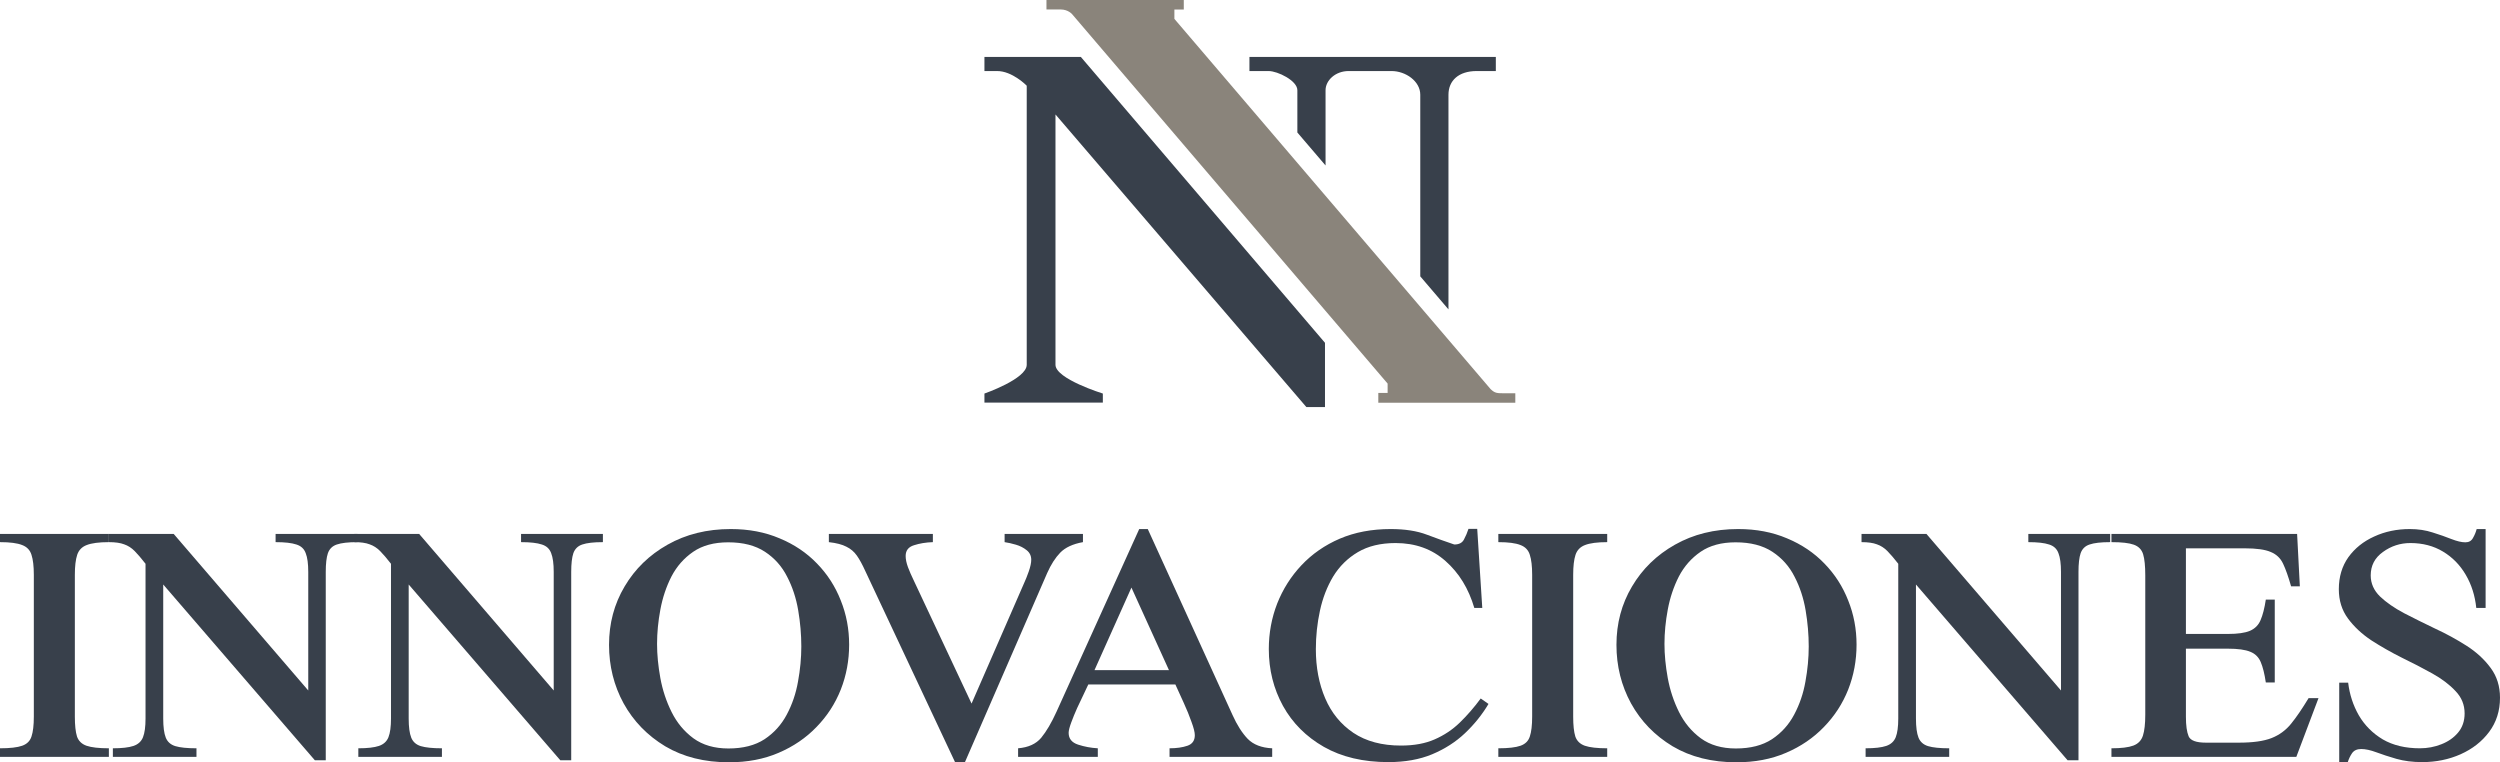
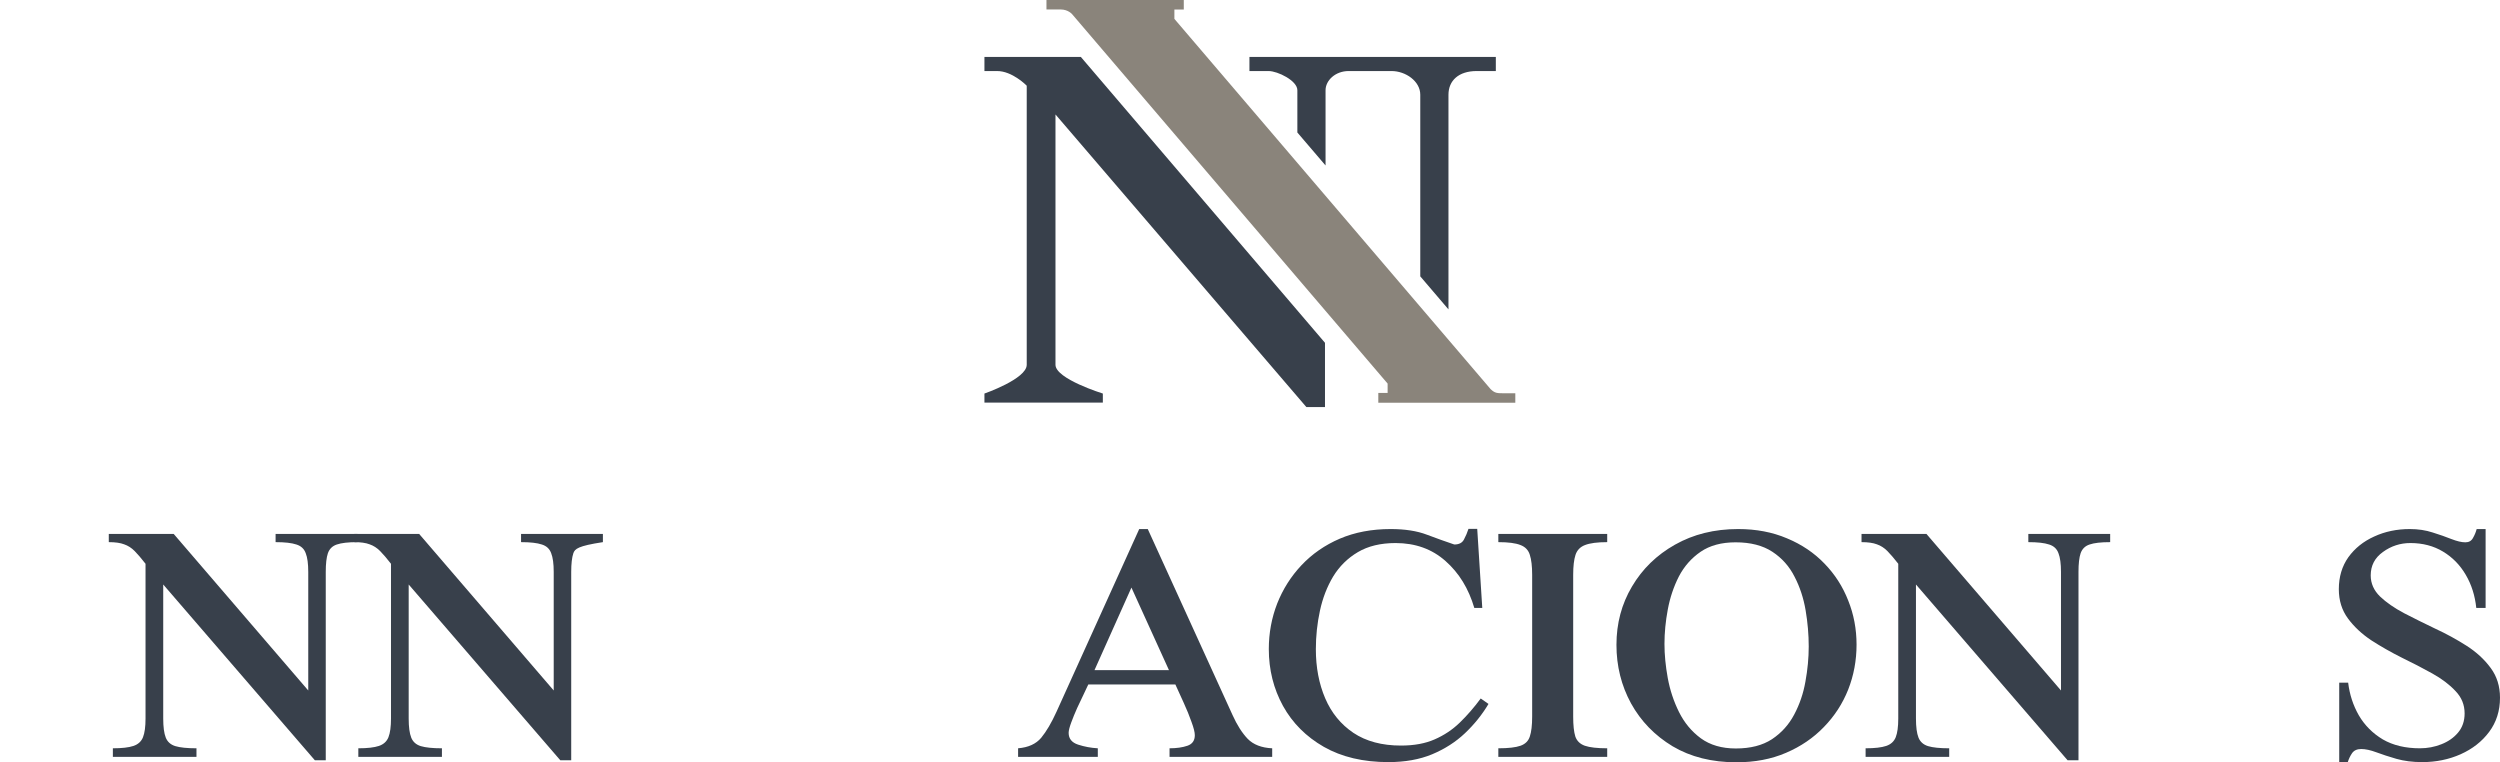
<svg xmlns="http://www.w3.org/2000/svg" fill="none" viewBox="0 0 2217 676" height="676" width="2217">
  <path fill="#38404B" d="M978 357H873V349C873 349 910.5 336 910.5 323.5V76C910.5 76 897.672 62.828 884 63H873V50.5H958.5L1175 304V361H1158.5L936 101.5V323.5C936 336 978 349 978 349V357Z" />
  <path fill="#38404B" d="M1150.5 80V117.5L1175.5 146.742L1175.5 80C1175.5 71.5 1184 63 1196 63H1234C1246.5 63 1259.5 72 1259.5 84V245.075L1284.5 274.359L1284.5 84C1284.5 71.5 1293.5 63 1309.5 63H1326.5V50.5H1108V63H1125C1133 63 1150.5 71.5 1150.5 80Z" />
  <path fill="#8A847B" d="M928 0L1049.78 1.08346e-05V8.479L1041.45 8.479V16.743L1321.84 345.046C1325.74 348.752 1327.5 348.752 1334.39 348.752H1343.78V357.125L1222.28 357.125V348.479L1230.54 348.479V340.164L950.776 12.596C950.776 12.596 947.276 8.397 940.59 8.397C933.905 8.397 928 8.397 928 8.397V0Z" />
-   <path fill="#38404B" d="M96.548 671.164H0V663.586C8.85 663.586 15.402 662.834 19.654 661.329C23.907 659.825 26.666 657.084 27.93 653.107C29.309 649.023 29.999 643.166 29.999 635.535V509.787C29.999 502.157 29.309 496.245 27.93 492.054C26.666 487.862 23.907 484.96 19.654 483.348C15.402 481.629 8.85 480.769 0 480.769V473.514H96.548V480.769C87.812 480.769 81.261 481.629 76.893 483.348C72.641 484.96 69.825 487.862 68.445 492.054C67.066 496.245 66.377 502.157 66.377 509.787V635.535C66.377 643.166 67.009 649.023 68.273 653.107C69.652 657.084 72.468 659.825 76.721 661.329C81.089 662.834 87.698 663.586 96.548 663.586V671.164Z" />
  <path fill="#38404B" d="M316.98 473.514V480.769C308.82 480.769 302.728 481.467 298.705 482.864C294.797 484.154 292.154 486.734 290.774 490.603C289.51 494.364 288.878 499.9 288.878 507.208V674.227H279.223L144.746 518.332V637.147C144.746 644.671 145.493 650.313 146.987 654.075C148.481 657.836 151.297 660.362 155.435 661.652C159.688 662.942 165.952 663.586 174.227 663.586V671.164H100.092V663.586C108.138 663.586 114.23 662.888 118.368 661.491C122.505 660.093 125.321 657.514 126.816 653.752C128.31 649.991 129.057 644.456 129.057 637.147V499.953C125.379 495.224 122.161 491.463 119.402 488.668C116.644 485.874 113.54 483.886 110.092 482.703C106.759 481.414 102.219 480.769 96.472 480.769V473.514H154.056L273.361 612.32V507.208C273.361 499.9 272.614 494.364 271.12 490.603C269.741 486.734 266.982 484.154 262.845 482.864C258.707 481.467 252.558 480.769 244.397 480.769V473.514H316.98Z" />
-   <path fill="#38404B" d="M534.654 473.514V480.769C526.494 480.769 520.402 481.467 516.379 482.864C512.471 484.154 509.828 486.734 508.448 490.603C507.184 494.364 506.552 499.9 506.552 507.208V674.227H496.897L362.42 518.332V637.147C362.42 644.671 363.167 650.313 364.661 654.075C366.155 657.836 368.971 660.362 373.109 661.652C377.362 662.942 383.626 663.586 391.901 663.586V671.164H317.766V663.586C325.812 663.586 331.904 662.888 336.042 661.491C340.179 660.093 342.995 657.514 344.49 653.752C345.984 649.991 346.731 644.456 346.731 637.147V499.953C343.053 495.224 339.835 491.463 337.076 488.668C334.318 485.874 331.214 483.886 327.766 482.703C324.433 481.414 319.893 480.769 314.146 480.769V473.514H371.73L491.035 612.32V507.208C491.035 499.9 490.288 494.364 488.794 490.603C487.415 486.734 484.656 484.154 480.518 482.864C476.381 481.467 470.232 480.769 462.071 480.769V473.514H534.654Z" />
-   <path fill="#38404B" d="M753.018 571.694C753.018 585.666 750.547 598.939 745.604 611.514C740.662 623.981 733.478 635.051 724.053 644.724C714.743 654.397 703.537 662.028 690.434 667.617C677.446 673.206 662.792 676 646.47 676C624.747 676 605.897 671.271 589.921 661.813C574.06 652.248 561.761 639.565 553.026 623.766C544.406 607.967 540.095 590.664 540.095 571.855C540.095 552.832 544.693 535.582 553.888 520.105C563.083 504.521 575.784 492.161 591.99 483.026C608.311 473.783 626.988 469.161 648.022 469.161C663.998 469.161 678.423 471.902 691.296 477.383C704.284 482.757 715.376 490.227 724.571 499.792C733.766 509.25 740.777 520.159 745.604 532.519C750.547 544.771 753.018 557.829 753.018 571.694ZM710.606 573.306C710.606 562.773 709.686 552.079 707.847 541.224C706.008 530.369 702.732 520.428 698.02 511.4C693.423 502.264 686.871 494.902 678.366 489.313C669.86 483.724 658.999 480.93 645.781 480.93C633.253 480.93 622.908 483.724 614.747 489.313C606.587 494.902 600.15 502.21 595.438 511.238C590.84 520.266 587.565 530.047 585.611 540.579C583.657 551.005 582.68 561.161 582.68 571.049C582.68 580.507 583.657 590.61 585.611 601.357C587.565 611.998 590.898 622.047 595.61 631.505C600.323 640.963 606.759 648.701 614.92 654.72C623.195 660.738 633.54 663.748 645.953 663.748C658.941 663.748 669.63 661.007 678.021 655.526C686.411 649.937 692.963 642.682 697.675 633.762C702.503 624.734 705.836 614.953 707.675 604.421C709.629 593.78 710.606 583.409 710.606 573.306Z" />
-   <path fill="#38404B" d="M960.368 473.514V480.769C951.403 482.381 944.679 485.498 940.196 490.119C935.829 494.633 931.978 500.652 928.645 508.175L855.717 675.839H846.924L767.272 506.241C764.744 500.652 762.273 496.138 759.859 492.699C757.445 489.259 754.342 486.626 750.549 484.799C746.871 482.864 741.699 481.521 735.032 480.769V473.514H827.27V480.769C821.063 480.984 815.489 481.897 810.547 483.509C805.604 485.014 803.133 488.185 803.133 493.021C803.133 495.923 803.823 499.255 805.202 503.016C806.581 506.671 808.19 510.379 810.029 514.14L861.579 623.928L908.129 517.203C909.393 514.516 910.772 511.077 912.266 506.885C913.761 502.586 914.508 499.093 914.508 496.407C914.508 492.86 913.129 490.012 910.37 487.862C907.726 485.713 904.566 484.1 900.888 483.026C897.21 481.951 893.876 481.199 890.888 480.769V473.514H960.368Z" />
+   <path fill="#38404B" d="M534.654 473.514V480.769C512.471 484.154 509.828 486.734 508.448 490.603C507.184 494.364 506.552 499.9 506.552 507.208V674.227H496.897L362.42 518.332V637.147C362.42 644.671 363.167 650.313 364.661 654.075C366.155 657.836 368.971 660.362 373.109 661.652C377.362 662.942 383.626 663.586 391.901 663.586V671.164H317.766V663.586C325.812 663.586 331.904 662.888 336.042 661.491C340.179 660.093 342.995 657.514 344.49 653.752C345.984 649.991 346.731 644.456 346.731 637.147V499.953C343.053 495.224 339.835 491.463 337.076 488.668C334.318 485.874 331.214 483.886 327.766 482.703C324.433 481.414 319.893 480.769 314.146 480.769V473.514H371.73L491.035 612.32V507.208C491.035 499.9 490.288 494.364 488.794 490.603C487.415 486.734 484.656 484.154 480.518 482.864C476.381 481.467 470.232 480.769 462.071 480.769V473.514H534.654Z" />
  <path fill="#38404B" d="M1128.18 671.164H1037.15V663.586C1043.36 663.586 1048.64 662.834 1053.01 661.329C1057.38 659.825 1059.56 656.708 1059.56 651.979C1059.56 649.4 1058.59 645.477 1056.63 640.21C1054.79 634.944 1052.5 629.301 1049.74 623.283C1046.98 617.264 1044.51 611.836 1042.32 607H965.085C964.395 608.505 963.131 611.192 961.292 615.061C959.453 618.822 957.442 623.068 955.258 627.797C953.189 632.418 951.407 636.771 949.913 640.855C948.419 644.939 947.672 647.949 947.672 649.883C947.672 655.042 950.488 658.535 956.12 660.362C961.752 662.189 967.556 663.264 973.533 663.586V671.164H902.846V663.586C911.926 662.834 918.765 659.717 923.363 654.236C927.96 648.647 932.5 640.909 936.983 631.021L1010.26 469.161H1017.84L1093.01 634.084C1097.03 643.005 1101.52 650.044 1106.46 655.203C1111.52 660.362 1118.76 663.157 1128.18 663.586V671.164ZM1036.63 594.264L1003.36 521.072L970.602 594.264H1036.63Z" />
  <path fill="#38404B" d="M1313.11 619.414L1320 624.25C1314.37 633.708 1307.42 642.36 1299.14 650.206C1290.98 657.944 1281.27 664.178 1270 668.907C1258.85 673.528 1245.92 675.839 1231.21 675.839C1208.91 675.839 1189.83 671.325 1173.97 662.297C1158.23 653.269 1146.16 641.178 1137.77 626.023C1129.38 610.762 1125.18 593.942 1125.18 575.563C1125.18 561.484 1127.65 548.049 1132.6 535.259C1137.65 522.47 1144.84 511.131 1154.15 501.243C1163.57 491.248 1174.89 483.402 1188.11 477.706C1201.44 472.009 1216.5 469.161 1233.28 469.161C1245.92 469.161 1256.61 470.827 1265.35 474.159C1274.2 477.491 1282.3 480.393 1289.66 482.864C1293.91 482.864 1296.78 481.36 1298.28 478.35C1299.89 475.341 1301.21 472.224 1302.24 469H1310L1314.48 539.128H1307.42C1302.36 521.932 1293.85 508.068 1281.9 497.535C1269.95 486.895 1255.18 481.575 1237.59 481.575C1224.37 481.575 1213.22 484.262 1204.14 489.636C1195.06 495.009 1187.77 502.21 1182.25 511.238C1176.85 520.266 1172.94 530.369 1170.53 541.547C1168.11 552.724 1166.9 564.117 1166.9 575.724C1166.9 591.846 1169.66 606.355 1175.18 619.252C1180.7 632.15 1189.03 642.36 1200.18 649.883C1211.44 657.407 1225.52 661.168 1242.42 661.168C1254.03 661.168 1263.97 659.341 1272.24 655.687C1280.64 652.033 1288.05 647.089 1294.49 640.855C1301.04 634.514 1307.24 627.367 1313.11 619.414Z" />
  <path fill="#38404B" d="M1425.27 671.164H1328.72V663.586C1337.57 663.586 1344.12 662.834 1348.37 661.329C1352.63 659.825 1355.38 657.084 1356.65 653.107C1358.03 649.023 1358.72 643.166 1358.72 635.535V509.787C1358.72 502.157 1358.03 496.245 1356.65 492.054C1355.38 487.862 1352.63 484.96 1348.37 483.348C1344.12 481.629 1337.57 480.769 1328.72 480.769V473.514H1425.27V480.769C1416.53 480.769 1409.98 481.629 1405.61 483.348C1401.36 484.96 1398.54 487.862 1397.16 492.054C1395.78 496.245 1395.1 502.157 1395.1 509.787V635.535C1395.1 643.166 1395.73 649.023 1396.99 653.107C1398.37 657.084 1401.19 659.825 1405.44 661.329C1409.81 662.834 1416.42 663.586 1425.27 663.586V671.164Z" />
  <path fill="#38404B" d="M1646.39 571.694C1646.39 585.666 1643.92 598.939 1638.98 611.514C1634.03 623.981 1626.85 635.051 1617.42 644.724C1608.11 654.397 1596.91 662.028 1583.8 667.617C1570.82 673.206 1556.16 676 1539.84 676C1518.12 676 1499.27 671.271 1483.29 661.813C1467.43 652.248 1455.13 639.565 1446.4 623.766C1437.78 607.967 1433.47 590.664 1433.47 571.855C1433.47 552.832 1438.06 535.582 1447.26 520.105C1456.45 504.521 1469.15 492.161 1485.36 483.026C1501.68 473.783 1520.36 469.161 1541.39 469.161C1557.37 469.161 1571.79 471.902 1584.67 477.383C1597.65 482.757 1608.75 490.227 1617.94 499.792C1627.14 509.25 1634.15 520.159 1638.98 532.519C1643.92 544.771 1646.39 557.829 1646.39 571.694ZM1603.98 573.306C1603.98 562.773 1603.06 552.079 1601.22 541.224C1599.38 530.369 1596.1 520.428 1591.39 511.4C1586.79 502.264 1580.24 494.902 1571.74 489.313C1563.23 483.724 1552.37 480.93 1539.15 480.93C1526.62 480.93 1516.28 483.724 1508.12 489.313C1499.96 494.902 1493.52 502.21 1488.81 511.238C1484.21 520.266 1480.94 530.047 1478.98 540.579C1477.03 551.005 1476.05 561.161 1476.05 571.049C1476.05 580.507 1477.03 590.61 1478.98 601.357C1480.94 611.998 1484.27 622.047 1488.98 631.505C1493.69 640.963 1500.13 648.701 1508.29 654.72C1516.57 660.738 1526.91 663.748 1539.32 663.748C1552.31 663.748 1563 661.007 1571.39 655.526C1579.78 649.937 1586.33 642.682 1591.05 633.762C1595.87 624.734 1599.21 614.953 1601.05 604.421C1603 593.78 1603.98 583.409 1603.98 573.306Z" />
  <path fill="#38404B" d="M1871.3 473.514V480.769C1863.14 480.769 1857.05 481.467 1853.03 482.864C1849.12 484.154 1846.48 486.734 1845.1 490.603C1843.83 494.364 1843.2 499.9 1843.2 507.208V674.227H1833.55L1699.07 518.332V637.147C1699.07 644.671 1699.82 650.313 1701.31 654.075C1702.8 657.836 1705.62 660.362 1709.76 661.652C1714.01 662.942 1720.28 663.586 1728.55 663.586V671.164H1654.42V663.586C1662.46 663.586 1668.55 662.888 1672.69 661.491C1676.83 660.093 1679.64 657.514 1681.14 653.752C1682.63 649.991 1683.38 644.456 1683.38 637.147V499.953C1679.7 495.224 1676.48 491.463 1673.73 488.668C1670.97 485.874 1667.86 483.886 1664.42 482.703C1661.08 481.414 1656.54 480.769 1650.8 480.769V473.514H1708.38L1827.68 612.32V507.208C1827.68 499.9 1826.94 494.364 1825.44 490.603C1824.06 486.734 1821.31 484.154 1817.17 482.864C1813.03 481.467 1806.88 480.769 1798.72 480.769V473.514H1871.3Z" />
-   <path fill="#38404B" d="M2056.05 619.091L2036.39 671.164H1872.43V663.586C1881.17 663.586 1887.66 662.78 1891.92 661.168C1896.17 659.556 1898.99 656.6 1900.36 652.301C1901.74 648.002 1902.43 641.822 1902.43 633.762V510.271C1902.43 501.995 1901.8 495.762 1900.54 491.57C1899.27 487.379 1896.51 484.53 1892.26 483.026C1888.12 481.521 1881.51 480.769 1872.43 480.769V473.514H2037.08L2039.5 519.944H2031.74C2029.32 511.453 2026.97 504.79 2024.67 499.953C2022.37 495.009 2018.69 491.516 2013.64 489.474C2008.69 487.325 2000.99 486.25 1990.53 486.25H1938.47V562.182H1975.71C1984.33 562.182 1990.82 561.269 1995.19 559.442C1999.67 557.507 2002.83 554.336 2004.67 549.93C2006.62 545.416 2008.18 539.343 2009.33 531.713H2017.26V605.227H2009.33C2008.18 597.488 2006.68 591.47 2004.84 587.171C2003 582.764 1999.9 579.701 1995.53 577.981C1991.17 576.154 1984.56 575.241 1975.71 575.241H1938.47V635.696C1938.47 643.327 1939.27 649.077 1940.88 652.946C1942.49 656.708 1947.6 658.589 1956.22 658.589H1985.53C1997.83 658.589 2007.43 657.245 2014.33 654.558C2021.22 651.871 2027.03 647.626 2031.74 641.822C2036.45 636.019 2041.62 628.442 2047.26 619.091H2056.05Z" />
  <path fill="#38404B" d="M2217 618.769C2217 630.376 2213.78 640.479 2207.35 649.077C2201.02 657.568 2192.58 664.178 2182 668.907C2171.54 673.528 2160.22 675.839 2148.04 675.839C2139.53 675.839 2131.89 674.871 2125.11 672.937C2118.44 671.002 2112.52 669.068 2107.35 667.133C2102.18 665.199 2097.69 664.231 2093.9 664.231C2090.22 664.231 2087.52 665.467 2085.8 667.939C2084.19 670.304 2082.92 672.937 2082.01 675.839H2074.42V605.388H2082.35C2083.61 615.921 2086.78 625.593 2091.83 634.407C2097 643.22 2104.07 650.313 2113.04 655.687C2122.12 660.953 2133.1 663.586 2145.97 663.586C2152.63 663.586 2158.96 662.404 2164.93 660.04C2171.02 657.675 2175.97 654.236 2179.76 649.722C2183.67 645.1 2185.62 639.404 2185.62 632.633C2185.62 625.002 2182.92 618.392 2177.52 612.804C2172.23 607.107 2165.34 601.895 2156.83 597.166C2148.32 592.437 2139.3 587.762 2129.76 583.14C2120.34 578.411 2111.37 573.306 2102.87 567.825C2094.48 562.236 2087.58 555.787 2082.18 548.479C2076.78 541.171 2074.07 532.519 2074.07 522.523C2074.07 511.561 2076.89 502.103 2082.52 494.15C2088.27 486.196 2095.91 480.07 2105.45 475.771C2114.99 471.364 2125.51 469.161 2137 469.161C2144.36 469.161 2151.14 470.182 2157.35 472.224C2163.55 474.159 2169.07 476.093 2173.9 478.028C2178.84 479.963 2182.98 480.93 2186.31 480.93C2189.41 480.93 2191.66 479.64 2193.04 477.061C2194.53 474.481 2195.62 471.848 2196.31 469.161H2204.24V539.128H2195.97C2194.82 528.166 2191.71 518.386 2186.66 509.787C2181.6 501.082 2174.88 494.203 2166.48 489.152C2158.09 484.1 2148.44 481.575 2137.52 481.575C2128.56 481.575 2120.45 484.208 2113.21 489.474C2105.97 494.633 2102.35 501.565 2102.35 510.271C2102.35 517.364 2105.11 523.598 2110.62 528.972C2116.14 534.238 2123.27 539.182 2132 543.804C2140.74 548.318 2149.93 552.886 2159.59 557.507C2169.36 562.021 2178.61 567.072 2187.35 572.661C2196.08 578.25 2203.21 584.806 2208.72 592.329C2214.24 599.745 2217 608.558 2217 618.769Z" />
</svg>